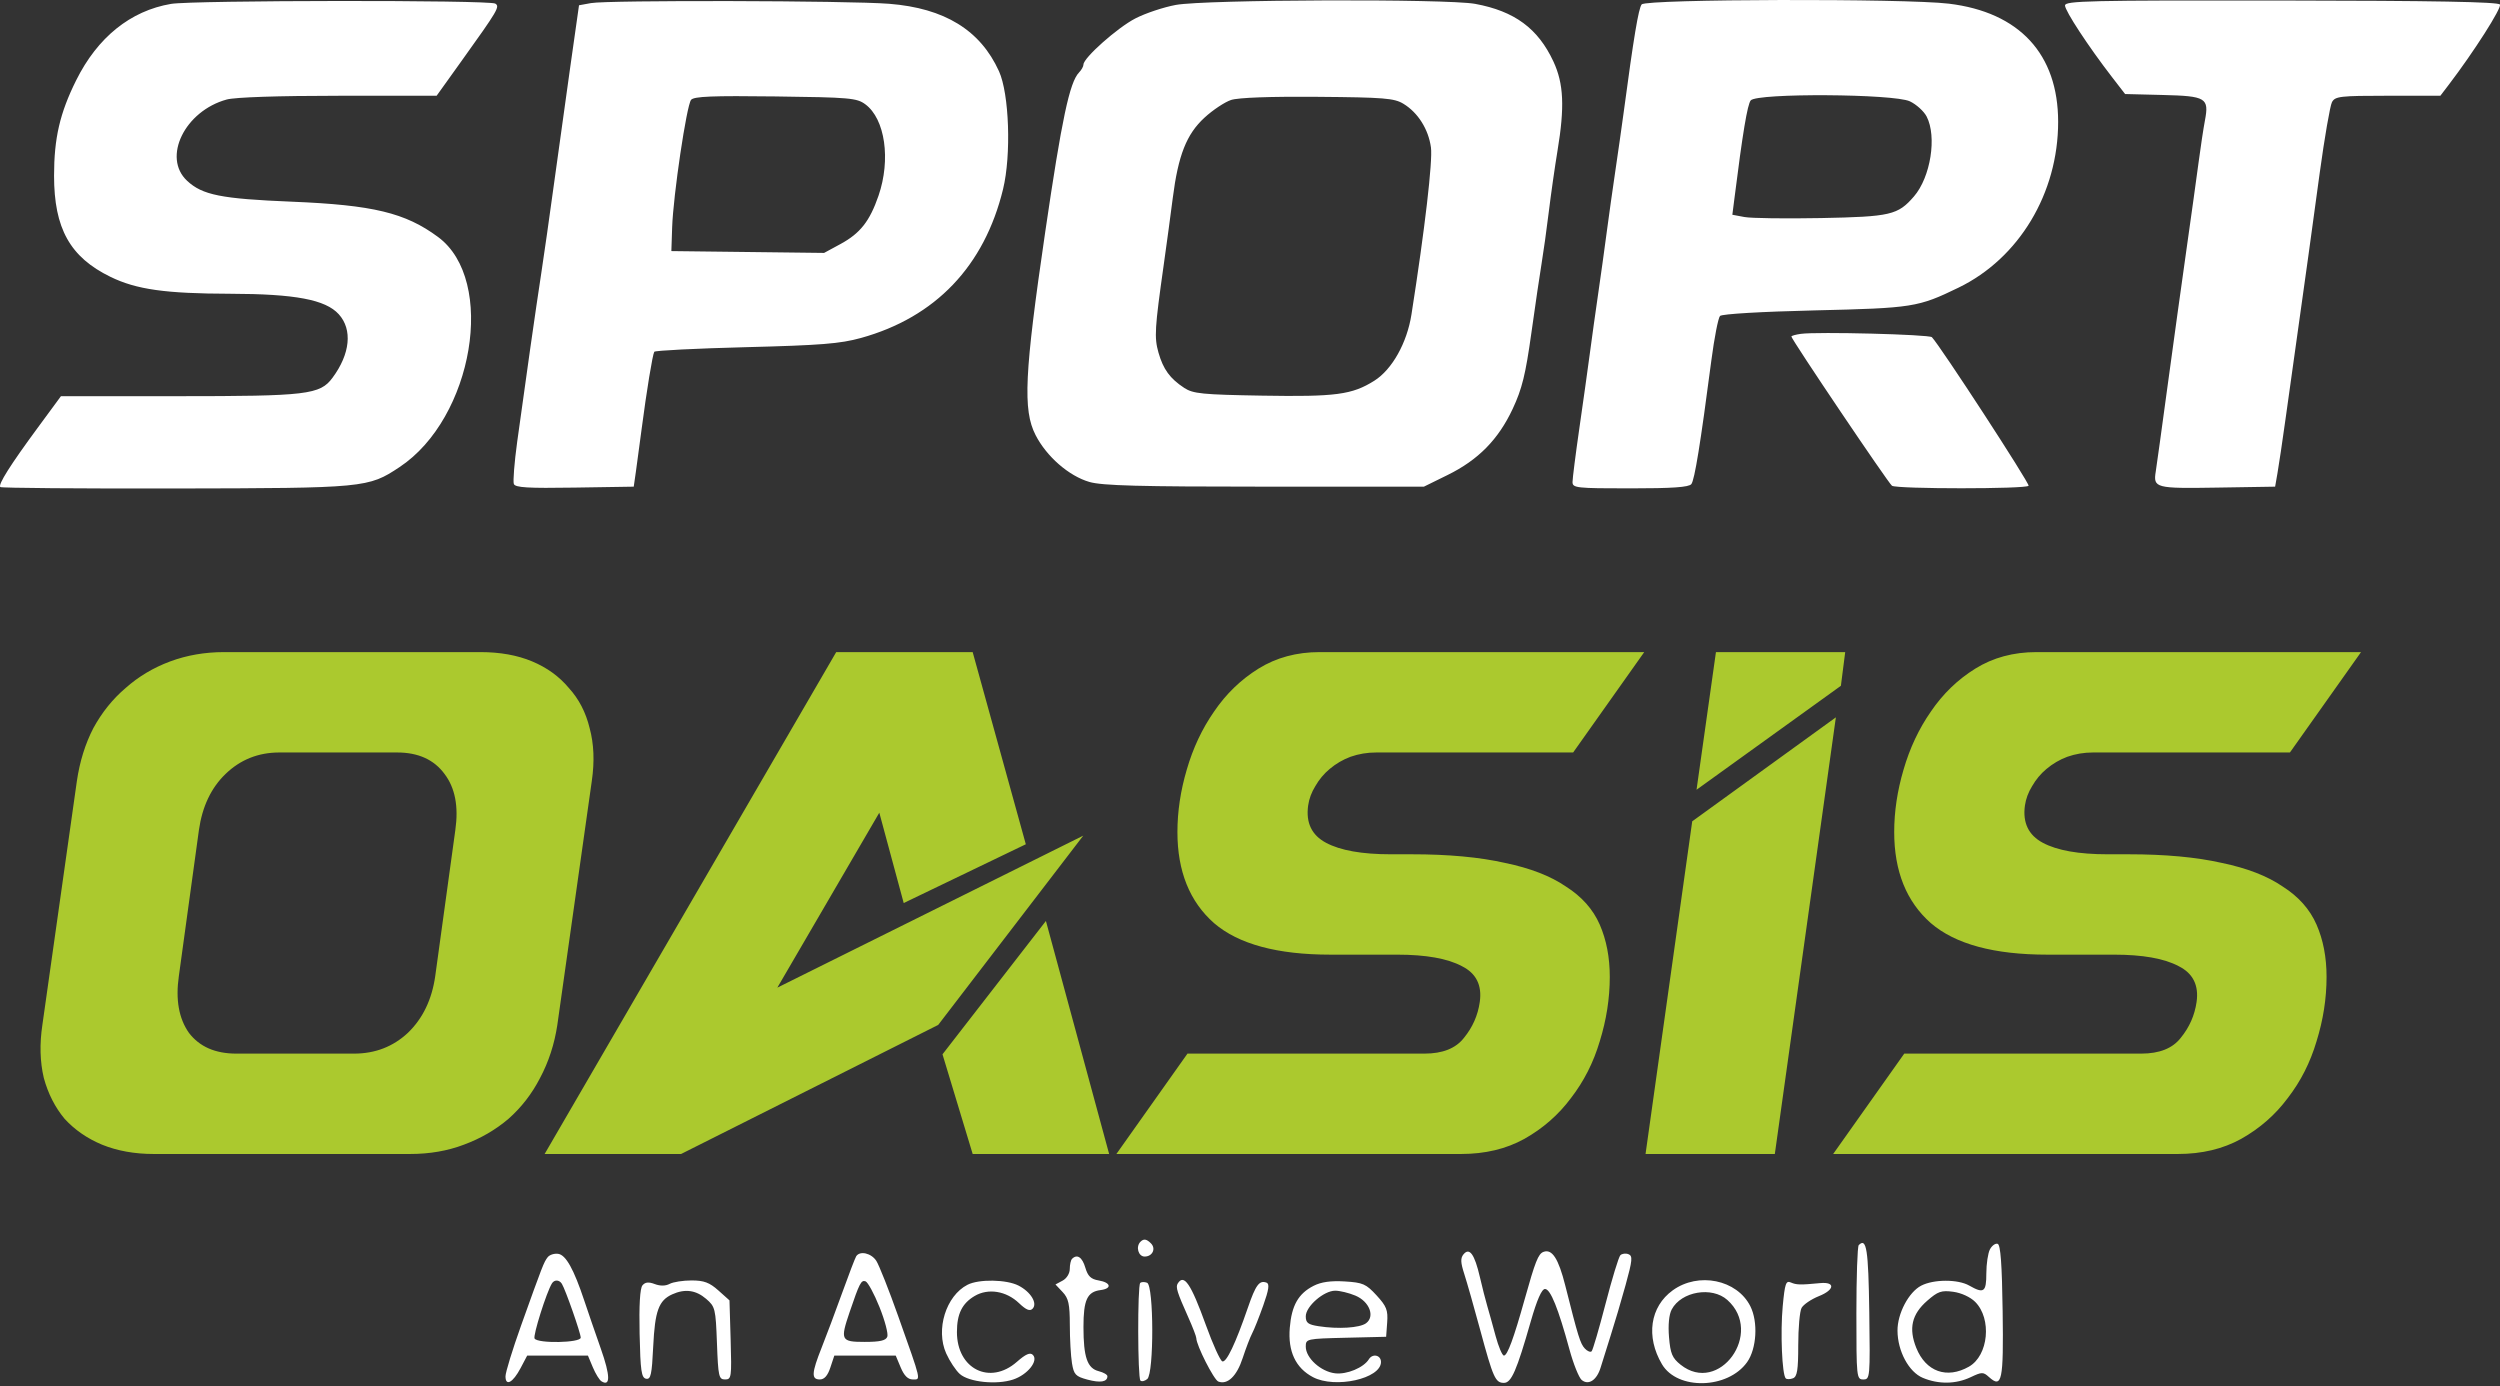
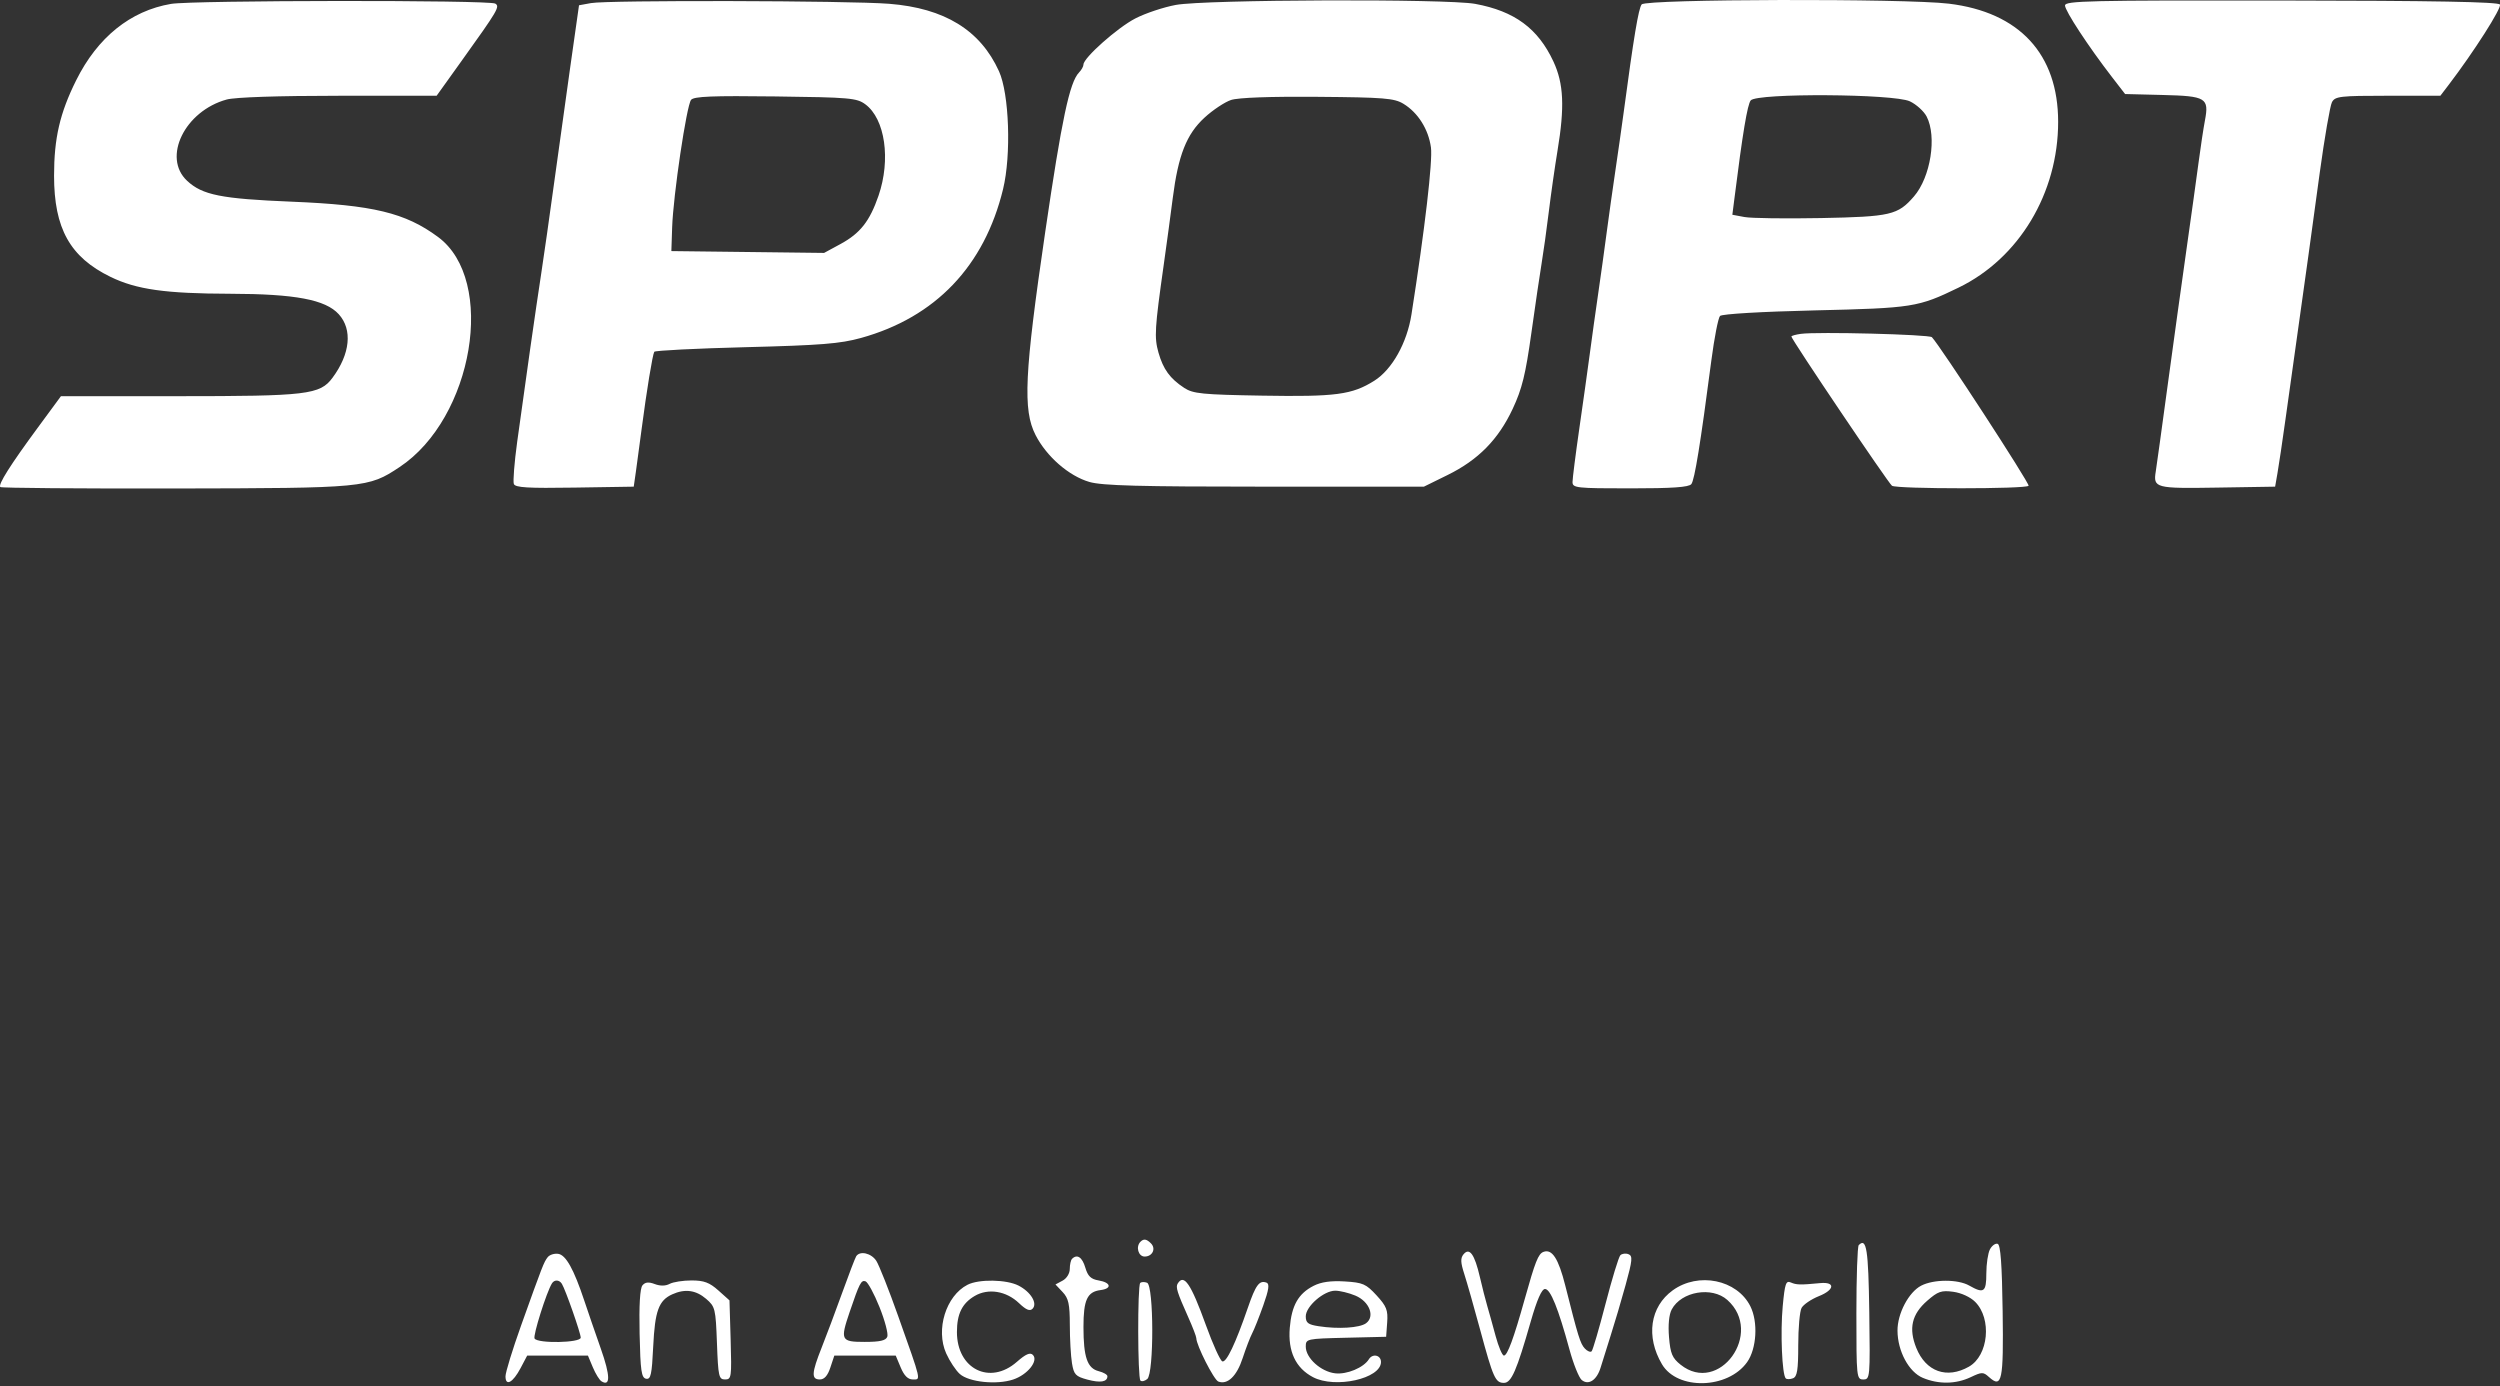
<svg xmlns="http://www.w3.org/2000/svg" width="101" height="56" viewBox="0 0 101 56" fill="none">
  <rect x="0" y="0" width="101" height="56" fill="#333333" stroke="none" />
  <g clip-path="url(#clip0_7_301)">
    <path fill-rule="evenodd" clip-rule="evenodd" d="M6.911 0.157C5.272 0.435 3.939 1.509 3.076 3.247C2.418 4.57 2.184 5.584 2.184 7.098C2.184 9.23 2.829 10.388 4.463 11.185C5.512 11.696 6.681 11.861 9.299 11.868C11.929 11.874 13.15 12.105 13.686 12.695C14.247 13.314 14.15 14.297 13.432 15.264C12.926 15.945 12.414 16.006 7.167 16.006H2.462L1.523 17.282C0.415 18.787 -0.086 19.58 0.012 19.677C0.051 19.716 3.222 19.742 7.06 19.735C14.763 19.721 14.876 19.71 16.141 18.871C19.127 16.891 20.06 11.318 17.697 9.574C16.372 8.595 15.074 8.283 11.786 8.148C8.939 8.032 8.176 7.88 7.559 7.304C6.548 6.362 7.465 4.483 9.161 4.02C9.5 3.928 11.243 3.869 13.677 3.869L17.64 3.868L18.653 2.454C20.122 0.404 20.204 0.265 20.008 0.145C19.769 -0.003 7.785 0.009 6.911 0.157ZM23.876 0.125L23.392 0.213L23.03 2.765C22.831 4.168 22.533 6.309 22.368 7.523C22.203 8.737 21.977 10.32 21.867 11.04C21.647 12.474 21.216 15.496 20.893 17.859C20.78 18.688 20.72 19.45 20.759 19.552C20.815 19.699 21.32 19.729 23.216 19.699L25.603 19.661L25.692 19.041C25.74 18.699 25.845 17.923 25.924 17.316C26.122 15.798 26.364 14.322 26.433 14.212C26.464 14.161 28.129 14.077 30.133 14.026C33.158 13.949 33.945 13.886 34.779 13.655C37.791 12.822 39.769 10.751 40.524 7.64C40.859 6.259 40.773 3.791 40.359 2.878C39.605 1.217 38.16 0.33 35.922 0.153C34.296 0.024 24.552 0.001 23.876 0.125ZM47.502 0.199C47.008 0.29 46.273 0.536 45.868 0.745C45.143 1.119 43.772 2.337 43.772 2.607C43.772 2.683 43.692 2.827 43.594 2.927C43.212 3.319 42.896 4.809 42.225 9.385C41.388 15.096 41.318 16.563 41.836 17.575C42.281 18.445 43.182 19.23 44.012 19.471C44.53 19.621 46.035 19.661 51.098 19.661H57.526L58.479 19.192C59.72 18.583 60.532 17.757 61.113 16.517C61.491 15.71 61.632 15.136 61.867 13.454C62.026 12.316 62.214 11.044 62.283 10.627C62.353 10.21 62.483 9.278 62.571 8.558C62.659 7.837 62.818 6.727 62.923 6.091C63.217 4.323 63.174 3.38 62.76 2.489C62.137 1.149 61.189 0.45 59.596 0.156C58.452 -0.055 48.685 -0.02 47.502 0.199ZM66.324 0.178C66.197 0.334 66.003 1.497 65.594 4.558C65.517 5.127 65.367 6.182 65.26 6.903C65.153 7.623 64.996 8.741 64.911 9.385C64.827 10.03 64.671 11.147 64.566 11.868C64.461 12.589 64.309 13.675 64.229 14.282C64.148 14.889 63.959 16.248 63.806 17.302C63.654 18.355 63.53 19.333 63.53 19.474C63.53 19.713 63.681 19.73 65.862 19.73C67.562 19.73 68.23 19.684 68.33 19.558C68.462 19.39 68.699 17.93 69.139 14.558C69.258 13.647 69.416 12.841 69.489 12.765C69.567 12.684 71.153 12.591 73.312 12.54C77.281 12.447 77.491 12.414 79.126 11.62C81.569 10.435 83.149 7.806 83.149 4.924C83.149 2.184 81.585 0.493 78.732 0.148C76.963 -0.066 66.503 -0.041 66.324 0.178ZM83.426 0.221C83.426 0.438 84.373 1.881 85.322 3.11L85.854 3.799L87.369 3.837C89.128 3.88 89.252 3.955 89.079 4.868C89.018 5.191 88.903 5.951 88.823 6.558C88.742 7.165 88.523 8.747 88.334 10.075C88.145 11.403 87.802 13.885 87.57 15.592C87.339 17.299 87.124 18.854 87.093 19.047C86.985 19.716 87.077 19.74 89.58 19.699L91.915 19.661L92.011 19.11C92.065 18.806 92.212 17.813 92.339 16.903C92.465 15.992 92.692 14.379 92.841 13.316C93.199 10.771 93.296 10.074 93.716 6.99C93.912 5.559 94.135 4.271 94.211 4.128C94.339 3.891 94.535 3.868 96.471 3.868H98.591L98.933 3.42C99.944 2.094 101.078 0.315 100.997 0.183C100.931 0.076 98.334 0.028 92.165 0.021C84.4 0.011 83.426 0.033 83.426 0.221ZM34.958 4.213C35.758 4.802 35.995 6.447 35.492 7.907C35.137 8.937 34.753 9.425 33.957 9.858L33.293 10.218L30.208 10.181L27.123 10.144L27.155 9.182C27.199 7.883 27.738 4.257 27.92 4.034C28.034 3.894 28.779 3.864 31.325 3.896C34.33 3.934 34.613 3.959 34.958 4.213ZM56.697 4.192C57.284 4.547 57.709 5.22 57.81 5.954C57.885 6.503 57.564 9.261 57.023 12.705C56.843 13.854 56.24 14.929 55.523 15.381C54.625 15.947 53.965 16.035 50.999 15.984C48.567 15.943 48.203 15.906 47.844 15.672C47.267 15.294 46.994 14.919 46.802 14.244C46.629 13.63 46.65 13.276 47.015 10.696C47.133 9.861 47.297 8.651 47.379 8.006C47.6 6.271 47.935 5.421 48.661 4.754C48.997 4.444 49.481 4.123 49.735 4.039C50.026 3.943 51.322 3.896 53.236 3.912C55.919 3.934 56.325 3.967 56.697 4.192ZM77.159 4.094C77.421 4.218 77.725 4.494 77.836 4.707C78.257 5.52 77.996 7.159 77.323 7.937C76.672 8.688 76.383 8.755 73.57 8.81C72.138 8.837 70.746 8.819 70.477 8.768L69.987 8.676L70.069 8.031C70.402 5.381 70.596 4.217 70.73 4.056C70.98 3.755 76.514 3.788 77.159 4.094ZM72.752 13.488C72.543 13.517 72.372 13.566 72.372 13.595C72.372 13.71 76.294 19.529 76.436 19.625C76.636 19.759 81.871 19.76 81.955 19.625C82.008 19.539 78.392 13.981 78.049 13.623C77.942 13.511 73.406 13.395 72.752 13.488ZM46.075 50.167C45.875 50.366 45.988 50.765 46.244 50.765C46.56 50.765 46.712 50.444 46.497 50.23C46.319 50.053 46.206 50.036 46.075 50.167ZM75.093 50.302C75.04 50.354 74.998 51.597 74.998 53.064C74.998 55.648 75.006 55.73 75.277 55.73C75.549 55.73 75.555 55.66 75.519 53.017C75.483 50.464 75.408 49.987 75.093 50.302ZM80.395 50.471C80.314 50.623 80.248 51.061 80.248 51.445C80.248 52.203 80.148 52.274 79.557 51.937C79.101 51.677 78.124 51.678 77.617 51.94C77.112 52.201 76.655 53.068 76.659 53.759C76.663 54.587 77.117 55.43 77.683 55.666C78.32 55.932 79.021 55.922 79.618 55.637C80.067 55.424 80.123 55.423 80.352 55.63C80.88 56.108 80.947 55.789 80.907 52.973C80.88 51.071 80.823 50.289 80.706 50.251C80.616 50.221 80.477 50.32 80.395 50.471ZM59.127 50.673C58.999 50.827 59.006 51.005 59.158 51.473C59.265 51.804 59.554 52.82 59.8 53.73C60.324 55.669 60.413 55.868 60.76 55.868C61.059 55.868 61.272 55.381 61.843 53.385C62.095 52.507 62.285 52.075 62.419 52.075C62.638 52.075 62.954 52.856 63.406 54.518C63.565 55.103 63.788 55.657 63.9 55.751C64.178 55.981 64.515 55.757 64.669 55.238C64.735 55.015 64.916 54.44 65.07 53.958C65.225 53.476 65.497 52.557 65.674 51.915C65.951 50.91 65.967 50.737 65.789 50.669C65.676 50.626 65.529 50.645 65.462 50.712C65.395 50.779 65.126 51.66 64.865 52.669C64.603 53.678 64.35 54.544 64.302 54.592C64.253 54.64 64.13 54.59 64.028 54.481C63.843 54.282 63.76 54.014 63.237 51.937C62.962 50.843 62.703 50.444 62.354 50.577C62.145 50.657 62.023 50.967 61.597 52.489C61.154 54.073 60.899 54.765 60.759 54.765C60.691 54.765 60.54 54.408 60.422 53.972C60.305 53.535 60.153 52.992 60.086 52.765C60.018 52.537 59.884 52.01 59.787 51.592C59.574 50.671 59.368 50.384 59.127 50.673ZM22.125 50.793C21.971 50.994 21.927 51.105 21.05 53.556C20.705 54.522 20.422 55.442 20.422 55.602C20.422 56.023 20.721 55.861 21.032 55.271L21.299 54.765H22.526H23.752L23.95 55.238C24.059 55.498 24.216 55.754 24.3 55.805C24.667 56.031 24.658 55.578 24.274 54.489C24.047 53.844 23.747 52.973 23.608 52.554C23.183 51.275 22.862 50.699 22.551 50.655C22.392 50.632 22.201 50.694 22.125 50.793ZM34.589 50.756C34.545 50.827 34.289 51.495 34.021 52.239C33.753 52.983 33.381 53.975 33.195 54.443C32.786 55.472 32.772 55.73 33.122 55.73C33.303 55.73 33.439 55.577 33.547 55.247L33.707 54.765H34.947H36.187L36.389 55.247C36.527 55.577 36.681 55.73 36.875 55.73C37.211 55.73 37.24 55.859 36.289 53.178C35.913 52.116 35.513 51.108 35.402 50.937C35.196 50.622 34.735 50.52 34.589 50.756ZM43.311 50.857C43.261 50.907 43.219 51.091 43.219 51.266C43.219 51.446 43.095 51.649 42.93 51.737L42.641 51.892L42.93 52.199C43.17 52.454 43.219 52.682 43.221 53.532C43.221 54.096 43.261 54.79 43.308 55.075C43.384 55.533 43.453 55.607 43.931 55.736C44.457 55.877 44.739 55.83 44.739 55.599C44.739 55.536 44.581 55.445 44.389 55.396C43.927 55.281 43.772 54.831 43.772 53.61C43.772 52.514 43.923 52.188 44.463 52.119C44.933 52.059 44.885 51.815 44.386 51.73C44.072 51.677 43.949 51.559 43.847 51.213C43.722 50.789 43.516 50.652 43.311 50.857ZM22.699 51.865C22.845 52.1 23.461 53.86 23.461 54.04C23.461 54.252 21.727 54.286 21.597 54.077C21.525 53.961 22.079 52.203 22.299 51.848C22.397 51.69 22.596 51.699 22.699 51.865ZM25.955 51.929C25.855 52.049 25.815 52.736 25.84 53.886C25.873 55.387 25.913 55.664 26.102 55.701C26.292 55.737 26.335 55.54 26.39 54.392C26.459 52.96 26.613 52.539 27.156 52.292C27.669 52.059 28.112 52.117 28.527 52.473C28.894 52.788 28.913 52.868 28.965 54.267C29.015 55.613 29.041 55.73 29.292 55.73C29.55 55.73 29.562 55.647 29.518 54.132L29.471 52.535L29.02 52.132C28.662 51.813 28.44 51.73 27.94 51.73C27.595 51.73 27.196 51.792 27.054 51.868C26.888 51.957 26.672 51.959 26.452 51.876C26.202 51.781 26.066 51.796 25.955 51.929ZM35.532 52.807C35.75 53.35 35.892 53.888 35.847 54.004C35.788 54.159 35.551 54.213 34.933 54.213C33.974 54.213 33.939 54.145 34.324 53.011C34.723 51.838 34.79 51.707 34.965 51.764C35.059 51.794 35.315 52.264 35.532 52.807ZM39.087 51.905C38.217 52.351 37.794 53.714 38.226 54.678C38.367 54.991 38.614 55.365 38.776 55.509C39.148 55.839 40.258 55.955 40.928 55.734C41.512 55.542 41.966 54.975 41.727 54.737C41.617 54.627 41.439 54.705 41.08 55.02C39.993 55.973 38.66 55.309 38.66 53.815C38.66 53.082 38.869 52.657 39.376 52.358C39.924 52.035 40.651 52.153 41.169 52.648C41.453 52.919 41.605 52.983 41.713 52.875C41.928 52.661 41.649 52.196 41.149 51.938C40.663 51.688 39.546 51.669 39.087 51.905ZM46.065 51.832C45.952 51.944 45.96 55.662 46.073 55.775C46.123 55.825 46.248 55.797 46.35 55.712C46.624 55.485 46.616 51.929 46.342 51.823C46.235 51.783 46.111 51.786 46.065 51.832ZM47.579 51.856C47.49 52 47.555 52.207 48.006 53.217C48.185 53.617 48.331 53.998 48.331 54.062C48.331 54.344 49.041 55.746 49.219 55.814C49.591 55.957 49.966 55.597 50.203 54.87C50.334 54.471 50.507 54.02 50.587 53.868C50.668 53.716 50.87 53.208 51.036 52.739C51.261 52.105 51.295 51.868 51.169 51.82C50.879 51.709 50.731 51.908 50.413 52.834C49.916 54.279 49.547 55.054 49.383 55C49.298 54.972 48.999 54.312 48.718 53.534C48.111 51.856 47.833 51.446 47.579 51.856ZM53.07 51.947C52.453 52.261 52.181 52.741 52.107 53.644C52.028 54.595 52.343 55.266 53.041 55.635C53.937 56.11 55.792 55.699 55.792 55.025C55.792 54.745 55.454 54.669 55.302 54.914C55.091 55.254 54.412 55.537 53.939 55.482C53.361 55.414 52.753 54.863 52.753 54.405C52.753 54.089 52.779 54.083 54.376 54.045L56 54.006L56.042 53.426C56.078 52.929 56.017 52.773 55.613 52.333C55.187 51.87 55.062 51.815 54.327 51.77C53.764 51.736 53.376 51.791 53.07 51.947ZM67.579 52.129C66.661 52.793 66.485 54.001 67.144 55.116C67.769 56.173 69.804 56.123 70.583 55.031C70.97 54.488 71.033 53.403 70.713 52.77C70.172 51.697 68.617 51.379 67.579 52.129ZM72.022 52.77C71.923 53.825 71.995 55.537 72.144 55.686C72.187 55.729 72.318 55.728 72.436 55.683C72.606 55.617 72.649 55.35 72.649 54.346C72.649 53.656 72.709 52.979 72.783 52.841C72.857 52.704 73.172 52.489 73.484 52.364C74.124 52.109 74.155 51.778 73.533 51.838C72.732 51.915 72.576 51.911 72.35 51.812C72.152 51.724 72.108 51.854 72.022 52.77ZM54.756 52.342C55.326 52.58 55.56 53.187 55.187 53.46C54.929 53.648 54.064 53.702 53.271 53.579C52.844 53.513 52.753 53.443 52.753 53.179C52.753 52.778 53.481 52.144 53.942 52.144C54.129 52.144 54.495 52.233 54.756 52.342ZM69.783 52.517C71.277 53.845 69.45 56.375 67.895 55.133C67.557 54.862 67.484 54.688 67.428 54.02C67.387 53.523 67.428 53.106 67.538 52.901C67.927 52.173 69.16 51.963 69.783 52.517ZM79.796 52.595C80.478 53.276 80.336 54.765 79.545 55.213C78.653 55.72 77.803 55.416 77.417 54.453C77.103 53.669 77.235 53.097 77.856 52.553C78.291 52.172 78.431 52.123 78.909 52.188C79.233 52.231 79.599 52.399 79.796 52.595Z" fill="white" />
-     <path d="M3.105 31.559C3.221 30.767 3.443 30.052 3.772 29.415C4.12 28.778 4.555 28.237 5.078 27.793C5.6 27.33 6.2 26.972 6.877 26.721C7.554 26.47 8.279 26.345 9.053 26.345H19.411C20.204 26.345 20.901 26.47 21.5 26.721C22.1 26.972 22.593 27.33 22.98 27.793C23.386 28.237 23.667 28.778 23.821 29.415C23.995 30.052 24.024 30.767 23.908 31.559L22.516 41.407C22.4 42.179 22.168 42.894 21.819 43.55C21.491 44.188 21.065 44.738 20.543 45.201C20.02 45.645 19.421 45.993 18.744 46.244C18.086 46.495 17.361 46.621 16.568 46.621H6.209C5.436 46.621 4.739 46.495 4.12 46.244C3.521 45.993 3.018 45.645 2.611 45.201C2.225 44.738 1.944 44.188 1.77 43.55C1.615 42.894 1.596 42.179 1.712 41.407L3.105 31.559ZM7.225 39.437C7.089 40.383 7.225 41.146 7.631 41.725C8.057 42.285 8.695 42.566 9.546 42.566H14.305C15.156 42.566 15.881 42.285 16.481 41.725C17.08 41.146 17.448 40.383 17.583 39.437L18.396 33.528C18.531 32.582 18.386 31.829 17.96 31.269C17.535 30.69 16.896 30.4 16.045 30.4H11.287C10.436 30.4 9.71 30.69 9.111 31.269C8.53 31.829 8.173 32.582 8.037 33.528L7.225 39.437ZM36.51 36.483L35.524 32.833L31.404 39.901L43.764 33.76L37.903 41.407L27.516 46.621H22.003L33.783 26.345H39.296L41.443 34.108L36.51 36.483ZM39.296 46.621L38.077 42.594L42.255 37.207L44.809 46.621H39.296ZM57.027 34.513C58.516 34.513 59.773 34.629 60.799 34.861C61.824 35.073 62.646 35.392 63.265 35.817C63.903 36.222 64.358 36.734 64.629 37.352C64.899 37.97 65.035 38.675 65.035 39.466C65.035 40.335 64.899 41.204 64.629 42.073C64.377 42.923 63.99 43.685 63.468 44.361C62.965 45.037 62.336 45.588 61.582 46.012C60.847 46.418 59.996 46.621 59.029 46.621H45.102L47.974 42.566H57.549C58.284 42.566 58.816 42.353 59.145 41.928C59.493 41.503 59.706 41.021 59.783 40.48C59.88 39.804 59.638 39.321 59.058 39.032C58.477 38.723 57.607 38.568 56.446 38.568H53.748C51.601 38.568 50.034 38.143 49.047 37.294C48.061 36.425 47.568 35.199 47.568 33.615C47.568 32.785 47.694 31.945 47.945 31.095C48.196 30.226 48.564 29.444 49.047 28.749C49.531 28.035 50.131 27.455 50.846 27.011C51.562 26.567 52.384 26.345 53.313 26.345H66.427L63.555 30.4H55.605C55.237 30.4 54.889 30.458 54.56 30.574C54.251 30.69 53.97 30.854 53.719 31.066C53.487 31.259 53.293 31.491 53.139 31.761C52.984 32.012 52.887 32.273 52.849 32.543C52.752 33.239 52.993 33.741 53.574 34.05C54.154 34.359 55.025 34.513 56.185 34.513H57.027ZM68.54 31.906L69.324 26.345H74.546L74.372 27.706L68.54 31.906ZM68.366 33.181L74.169 28.981L71.703 46.621H66.48L68.366 33.181ZM85.985 34.513C87.475 34.513 88.732 34.629 89.757 34.861C90.782 35.073 91.604 35.392 92.223 35.817C92.862 36.222 93.316 36.734 93.587 37.352C93.858 37.97 93.993 38.675 93.993 39.466C93.993 40.335 93.858 41.204 93.587 42.073C93.335 42.923 92.949 43.685 92.426 44.361C91.924 45.037 91.295 45.588 90.54 46.012C89.805 46.418 88.954 46.621 87.987 46.621H74.06L76.932 42.566H86.507C87.242 42.566 87.774 42.353 88.103 41.928C88.451 41.503 88.664 41.021 88.742 40.48C88.838 39.804 88.596 39.321 88.016 39.032C87.436 38.723 86.565 38.568 85.405 38.568H82.706C80.559 38.568 78.992 38.143 78.006 37.294C77.019 36.425 76.526 35.199 76.526 33.615C76.526 32.785 76.652 31.945 76.903 31.095C77.155 30.226 77.522 29.444 78.006 28.749C78.49 28.035 79.089 27.455 79.805 27.011C80.52 26.567 81.343 26.345 82.271 26.345H95.386L92.513 30.4H84.563C84.196 30.4 83.848 30.458 83.519 30.574C83.209 30.69 82.929 30.854 82.677 31.066C82.445 31.259 82.252 31.491 82.097 31.761C81.942 32.012 81.846 32.273 81.807 32.543C81.71 33.239 81.952 33.741 82.532 34.05C83.112 34.359 83.983 34.513 85.144 34.513H85.985Z" fill="#ABC92E" />
  </g>
  <defs>
    <clipPath id="clip0_7_301">
      <rect width="101" height="56" fill="white" />
    </clipPath>
  </defs>
</svg>